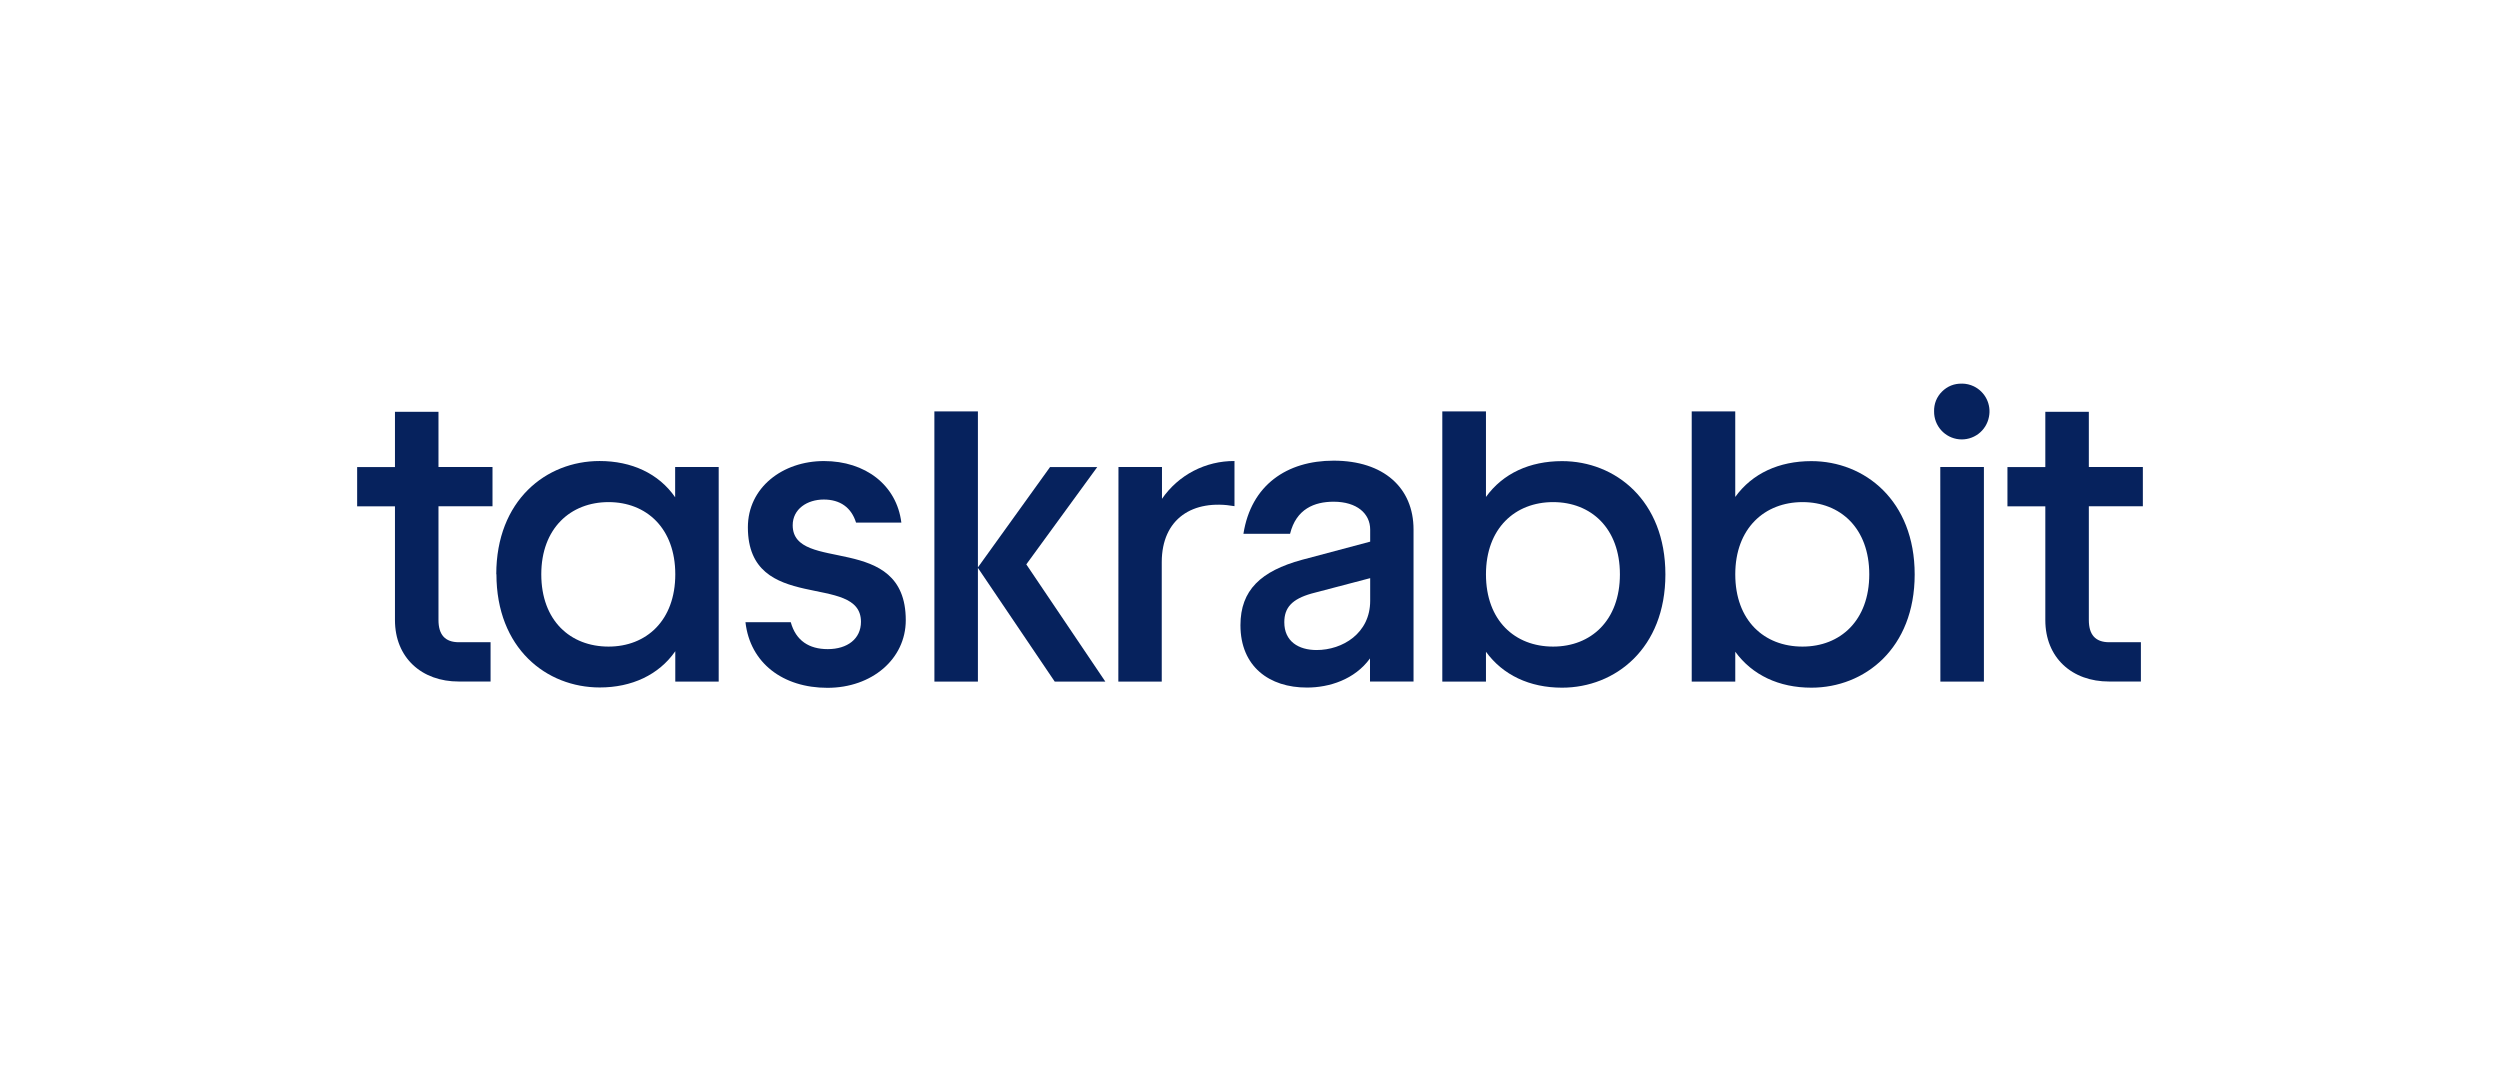
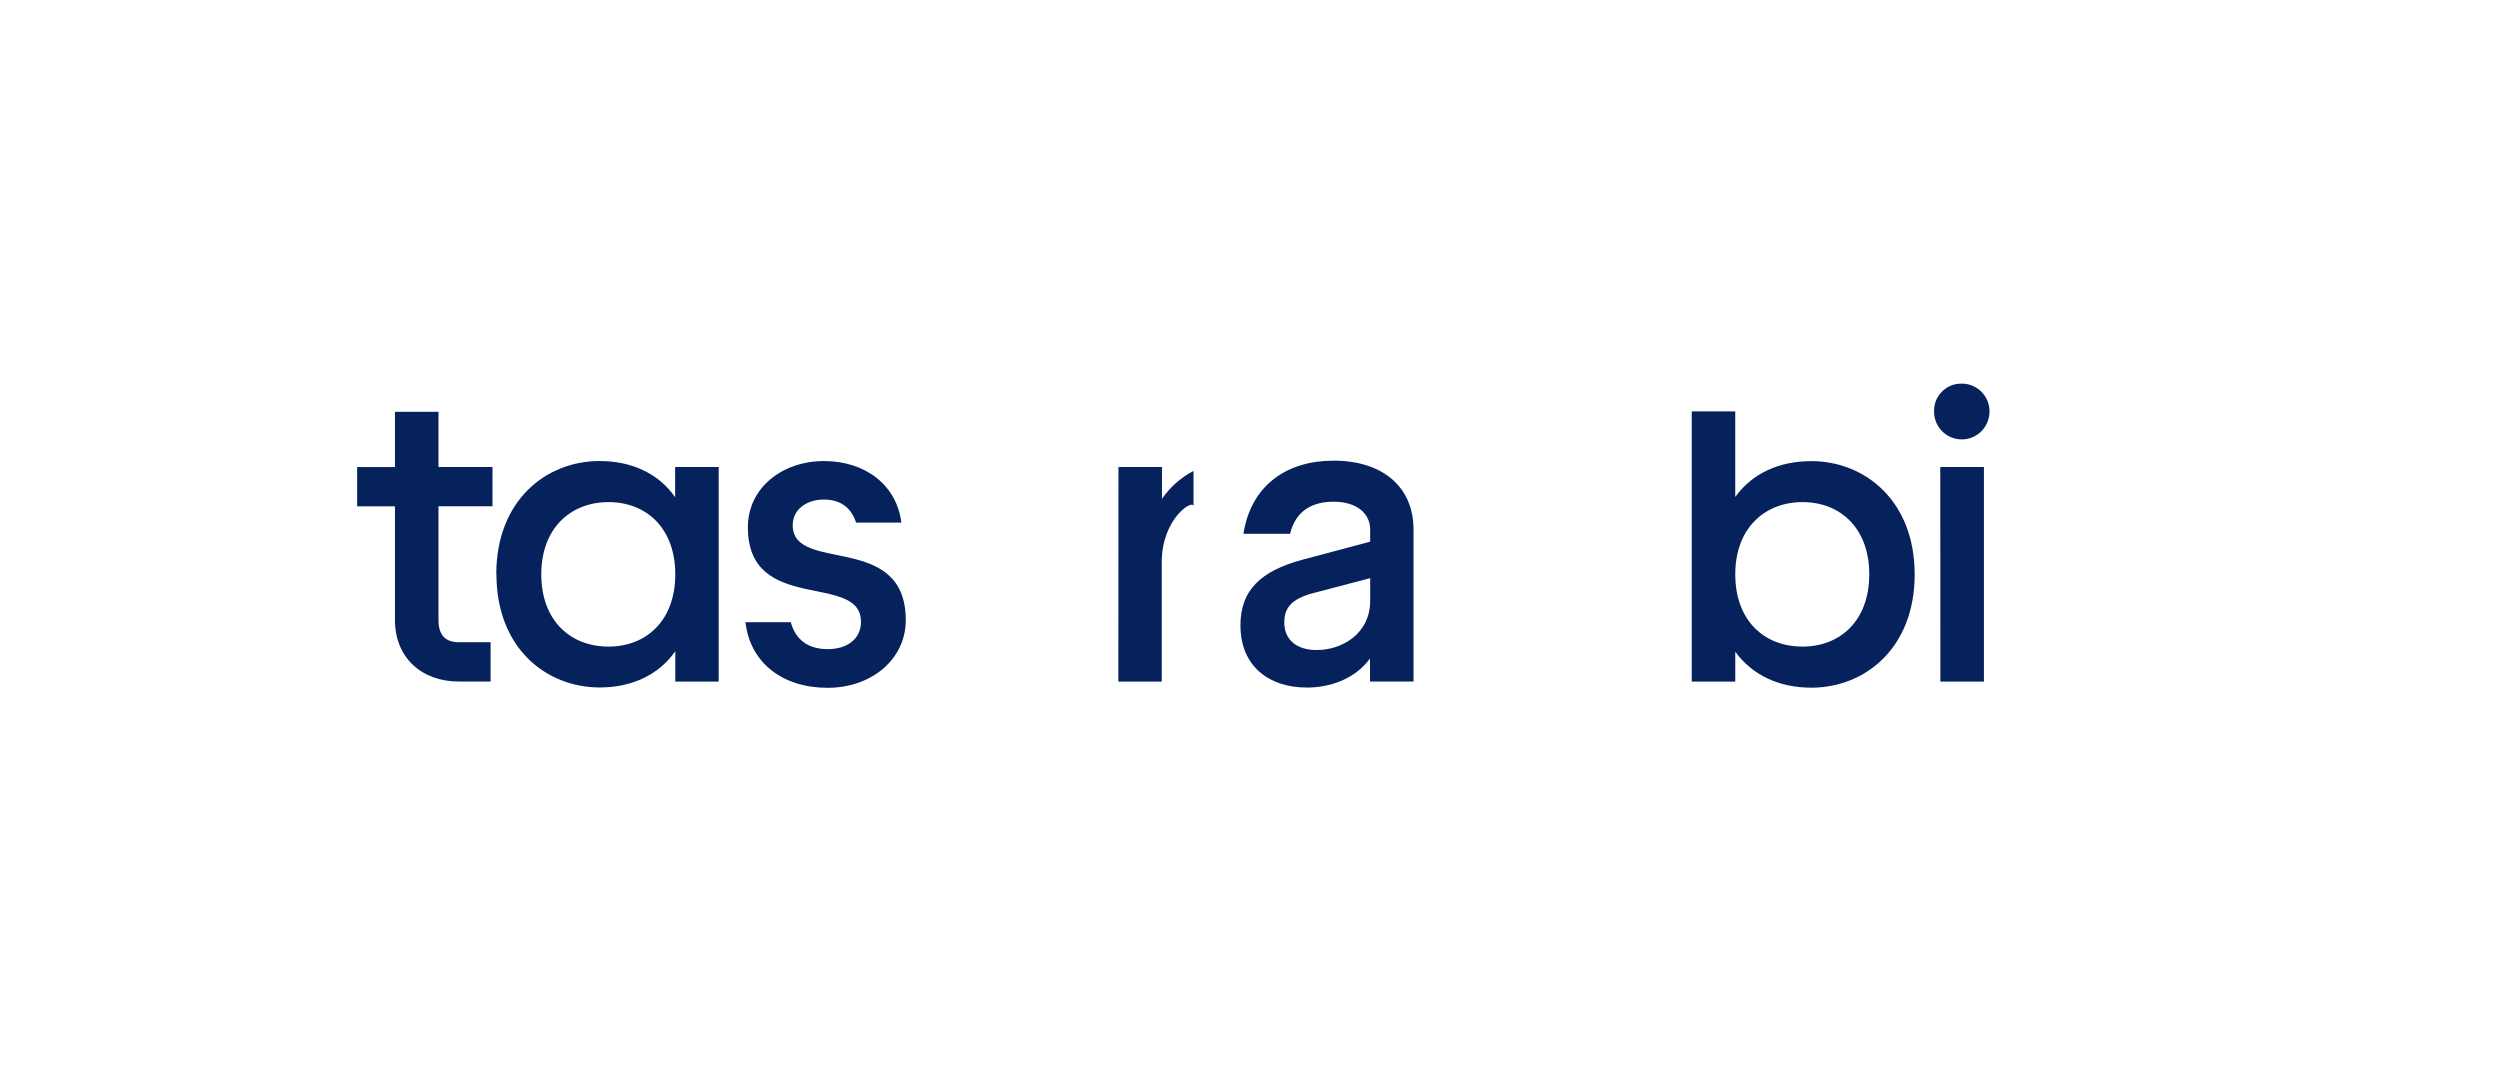
<svg xmlns="http://www.w3.org/2000/svg" width="140" height="60" viewBox="0 0 140 60" fill="none">
  <path d="M22.118 34.725V28.355H20V26.156H22.118V23.062H24.555V26.151H27.58V28.35H24.555V34.721C24.555 35.534 24.913 35.965 25.699 35.965H27.472V38.165H25.699C23.618 38.171 22.118 36.832 22.118 34.725Z" fill="#06225D" />
  <path d="M34.079 36.209C36.197 36.209 37.816 34.748 37.816 32.163C37.816 29.578 36.197 28.118 34.079 28.118C31.961 28.118 30.312 29.575 30.312 32.163C30.312 34.751 31.936 36.209 34.079 36.209ZM27.791 32.163C27.791 28.022 30.578 25.817 33.578 25.817C35.363 25.817 36.889 26.513 37.808 27.847V26.151H40.247V38.171H37.816V36.468C36.889 37.804 35.363 38.498 33.587 38.498C30.591 38.498 27.8 36.299 27.8 32.154L27.791 32.163Z" fill="#06225D" />
  <path d="M41.746 34.844H44.283C44.569 35.876 45.306 36.351 46.354 36.351C47.45 36.351 48.214 35.779 48.214 34.82C48.214 32.019 41.881 34.438 41.881 29.529C41.881 27.299 43.831 25.819 46.142 25.819C48.453 25.819 50.214 27.157 50.476 29.267H47.939C47.676 28.421 47.05 27.974 46.129 27.974C45.207 27.974 44.391 28.502 44.391 29.412C44.391 32.142 50.723 29.75 50.723 34.729C50.723 36.908 48.822 38.518 46.337 38.518C43.852 38.518 42.006 37.136 41.746 34.844Z" fill="#06225D" />
-   <path d="M58.801 26.157H61.445L57.473 31.605L61.9 38.171H59.066L54.753 31.787L58.801 26.157ZM52.325 23.038H54.763V38.171H52.327L52.325 23.038Z" fill="#06225D" />
-   <path d="M62.634 26.151H65.071V27.934C65.524 27.276 66.13 26.739 66.838 26.37C67.546 26.002 68.333 25.812 69.131 25.817V28.345C66.799 27.939 65.058 29.042 65.058 31.484V38.171H62.627L62.634 26.151Z" fill="#06225D" />
+   <path d="M62.634 26.151H65.071V27.934C65.524 27.276 66.13 26.739 66.838 26.37V28.345C66.799 27.939 65.058 29.042 65.058 31.484V38.171H62.627L62.634 26.151Z" fill="#06225D" />
  <path d="M73.728 36.402C75.181 36.402 76.73 35.468 76.73 33.646V32.376L73.444 33.239C72.347 33.552 71.921 34.03 71.921 34.844C71.918 35.922 72.726 36.402 73.728 36.402ZM69.465 35.013C69.465 33.047 70.608 31.978 72.919 31.347L76.73 30.332V29.656C76.73 28.763 75.991 28.096 74.682 28.096C73.609 28.096 72.586 28.5 72.244 29.891H69.632C70.062 27.161 72.068 25.797 74.682 25.797C77.49 25.797 79.158 27.32 79.158 29.651V38.165H76.72V36.872C75.862 38.056 74.433 38.503 73.195 38.503C71.085 38.51 69.465 37.329 69.465 35.013Z" fill="#06225D" />
-   <path d="M86.974 36.209C89.096 36.209 90.715 34.748 90.715 32.163C90.715 29.578 89.096 28.118 86.974 28.118C84.853 28.118 83.214 29.575 83.214 32.163C83.214 34.751 84.833 36.209 86.974 36.209ZM83.214 36.497V38.171H80.769V23.038H83.214V27.829C84.165 26.511 85.665 25.823 87.475 25.823C90.452 25.823 93.262 28.022 93.262 32.169C93.262 36.317 90.451 38.51 87.473 38.51C85.663 38.51 84.163 37.804 83.212 36.497H83.214Z" fill="#06225D" />
  <path d="M100.942 36.209C103.059 36.209 104.679 34.748 104.679 32.163C104.679 29.578 103.059 28.118 100.942 28.118C98.826 28.118 97.175 29.575 97.175 32.163C97.175 34.751 98.794 36.209 100.937 36.209H100.942ZM97.175 36.497V38.171H94.736V23.038H97.174V27.829C98.124 26.511 99.626 25.823 101.436 25.823C104.412 25.823 107.222 28.022 107.222 32.169C107.222 36.317 104.414 38.51 101.438 38.51C99.623 38.51 98.126 37.804 97.175 36.497Z" fill="#06225D" />
  <path d="M108.656 26.151H111.099V38.171H108.661L108.656 26.151ZM109.871 21.482C110.101 21.484 110.328 21.536 110.536 21.636C110.846 21.787 111.098 22.037 111.251 22.346C111.404 22.656 111.45 23.008 111.381 23.346C111.309 23.727 111.097 24.067 110.787 24.299C110.477 24.531 110.091 24.638 109.706 24.6C109.32 24.562 108.963 24.381 108.705 24.092C108.446 23.804 108.305 23.429 108.309 23.041C108.303 22.835 108.338 22.629 108.414 22.436C108.491 22.245 108.606 22.073 108.753 21.928C108.897 21.783 109.07 21.668 109.26 21.59C109.451 21.514 109.656 21.479 109.862 21.485L109.871 21.482Z" fill="#06225D" />
-   <path d="M114.538 34.725V28.355H112.417V26.156H114.538V23.062H116.975V26.151H120V28.35H116.975V34.721C116.975 35.534 117.331 35.965 118.117 35.965H119.89V38.165H118.117C116.031 38.171 114.538 36.832 114.538 34.725Z" fill="#06225D" />
</svg>